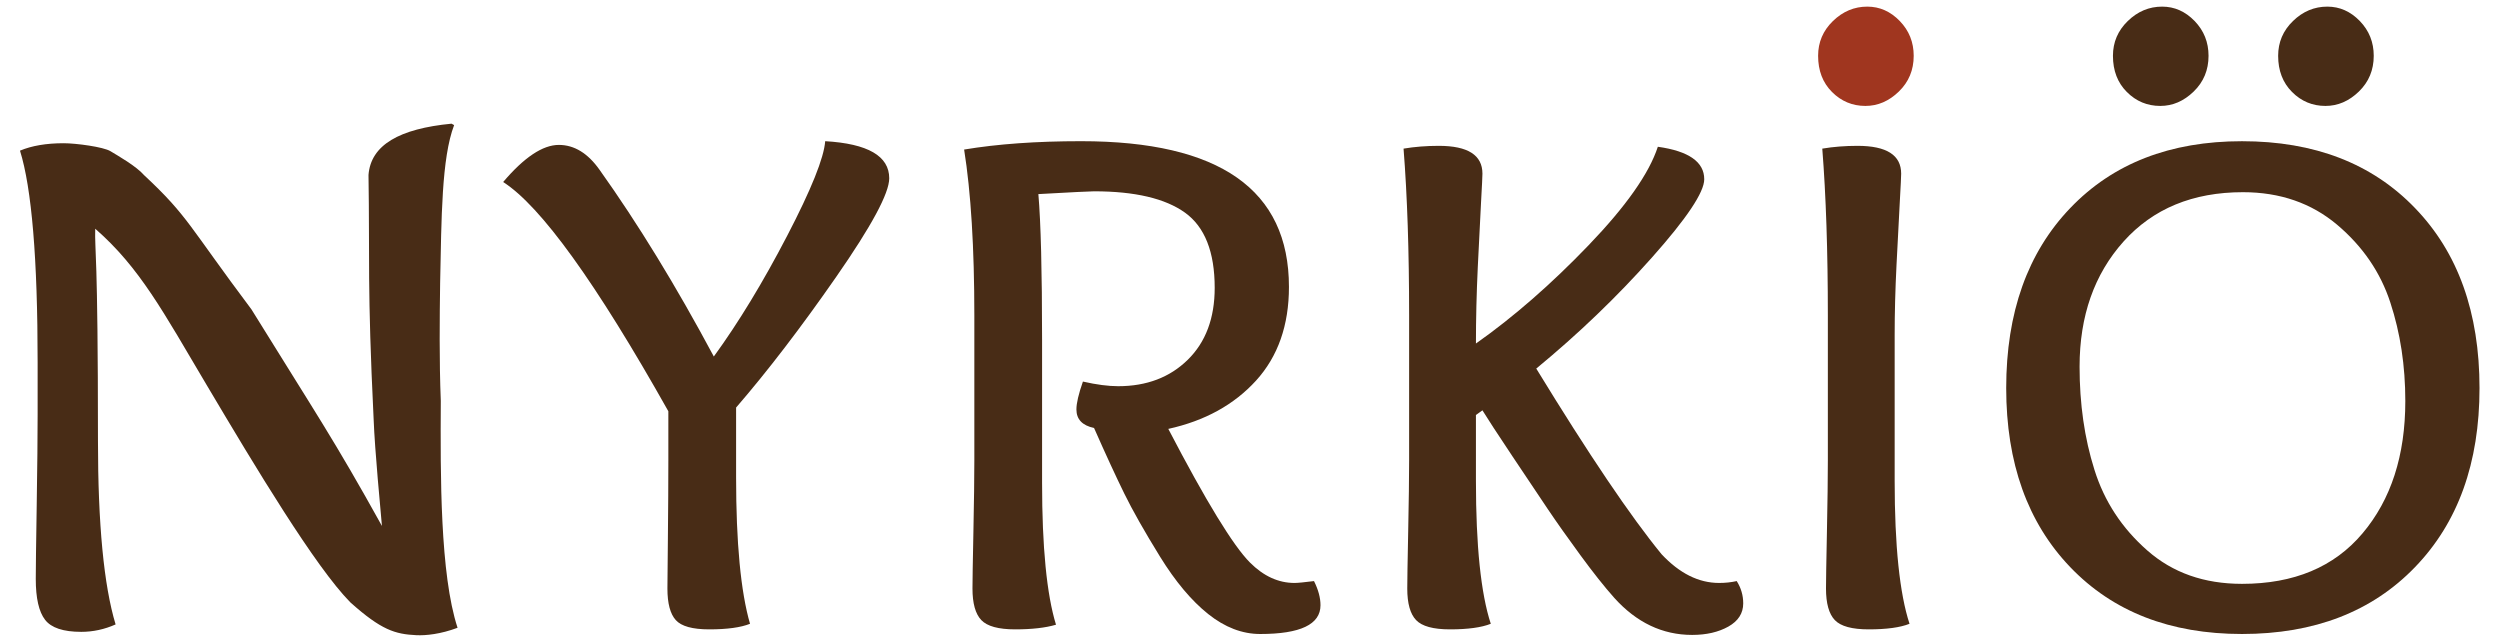
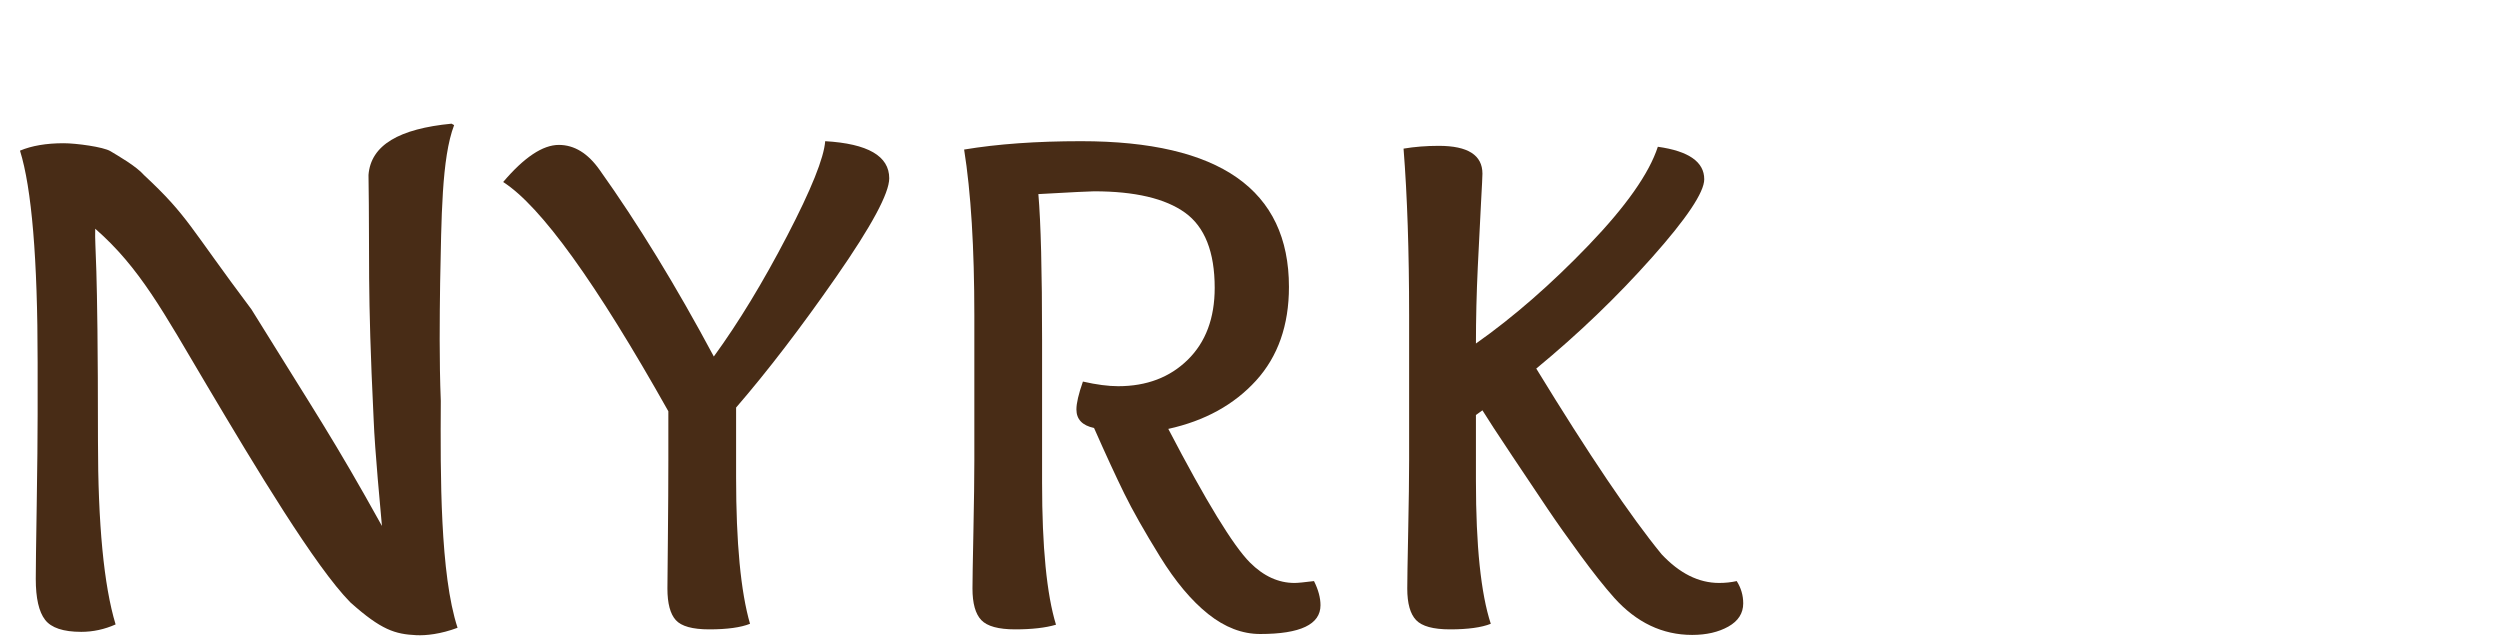
<svg xmlns="http://www.w3.org/2000/svg" xmlns:ns1="http://sodipodi.sourceforge.net/DTD/sodipodi-0.dtd" xmlns:ns2="http://www.inkscape.org/namespaces/inkscape" id="svg2" width="1499.999" height="383.392" viewBox="0 0 1499.999 383.392" ns1:docname="NyrkiöLogo_FinalFiles_Full_Brown-n-shadow.svg" ns2:version="1.2.2 (b0a8486541, 2022-12-01)" ns2:export-filename="NyrkiöLogo_Final_Full_Brown46-shadow-1200x320.png" ns2:export-xdpi="76.905342" ns2:export-ydpi="76.905342">
  <defs id="defs6">
    <filter style="color-interpolation-filters:sRGB;" ns2:label="Drop Shadow" id="filter679" x="-0.041" y="-0.033" width="1.094" height="1.075">
      <feGaussianBlur stdDeviation="3" id="feGaussianBlur673" />
    </filter>
    <filter style="color-interpolation-filters:sRGB;" ns2:label="Drop Shadow" id="filter691" x="-0.045" y="-0.032" width="1.102" height="1.074">
      <feGaussianBlur stdDeviation="3" id="feGaussianBlur685" />
    </filter>
    <filter style="color-interpolation-filters:sRGB;" ns2:label="Drop Shadow" id="filter703" x="-0.047" y="-0.033" width="1.107" height="1.074">
      <feGaussianBlur stdDeviation="3" id="feGaussianBlur697" />
    </filter>
    <filter style="color-interpolation-filters:sRGB;" ns2:label="Drop Shadow" id="filter715" x="-0.183" y="-0.033" width="1.418" height="1.075">
      <feGaussianBlur stdDeviation="3" id="feGaussianBlur709" />
    </filter>
    <filter style="color-interpolation-filters:sRGB;" ns2:label="Drop Shadow" id="filter727" x="-0.034" y="-0.032" width="1.077" height="1.074">
      <feGaussianBlur stdDeviation="3" id="feGaussianBlur721" />
    </filter>
    <filter style="color-interpolation-filters:sRGB;" ns2:label="Drop Shadow" id="filter739" x="-0.167" y="-0.161" width="1.381" height="1.367">
      <feGaussianBlur stdDeviation="3" id="feGaussianBlur733" />
    </filter>
    <filter style="color-interpolation-filters:sRGB;" ns2:label="Drop Shadow" id="filter751" x="-0.167" y="-0.161" width="1.381" height="1.367">
      <feGaussianBlur stdDeviation="3" id="feGaussianBlur745" />
    </filter>
    <filter style="color-interpolation-filters:sRGB;" ns2:label="Drop Shadow" id="filter763" x="-0.167" y="-0.161" width="1.381" height="1.367">
      <feGaussianBlur stdDeviation="3" id="feGaussianBlur757" />
    </filter>
    <filter style="color-interpolation-filters:sRGB;" ns2:label="Drop Shadow" id="filter775" x="-0.037" y="-0.031" width="1.083" height="1.071">
      <feGaussianBlur stdDeviation="3" id="feGaussianBlur769" />
    </filter>
  </defs>
  <g id="g10" ns2:groupmode="layer" ns2:label="Page 1" transform="matrix(1.333,0,0,1.333,0,-106.719)">
    <g id="g12">
      <path d="m 400.254,160.32 c 0,6.688 -7.938,21.45 -23.813,44.282 -15.871,22.836 -30.91,42.468 -45.113,58.902 v 31.328 c 0,29.52 2.086,51.523 6.266,66 -4.18,1.672 -10.305,2.512 -18.379,2.512 -7.52,0 -12.535,-1.395 -15.039,-4.18 -2.508,-2.777 -3.762,-7.519 -3.762,-14.199 0,-0.84 0.066,-8.289 0.211,-22.352 0.137,-14.062 0.207,-25.836 0.207,-35.301 v -22.136 c -32.582,-57.93 -57.371,-92.317 -74.355,-103.188 9.461,-11.129 17.816,-16.703 25.066,-16.703 6.957,0 13.082,3.758 18.379,11.277 17.266,24.231 34.39,52.215 51.379,83.969 11.137,-15.316 22.14,-33.422 33,-54.312 10.863,-20.879 16.566,-35.09 17.129,-42.61 19.215,1.118 28.824,6.688 28.824,16.711" style="fill:#482c16;fill-opacity:1;fill-rule:nonzero;stroke:none;filter:url(#filter679)" id="path14" />
      <path d="m 562.625,333.262 c 6.121,6.129 12.809,9.191 20.051,9.191 1.394,0 4.312,-0.277 8.773,-0.84 1.946,3.903 2.922,7.52 2.922,10.864 0,8.632 -9.051,12.953 -27.152,12.953 -8.078,0 -15.875,-2.992 -23.391,-8.981 -7.519,-5.988 -14.766,-14.625 -21.723,-25.898 -6.964,-11.285 -12.324,-20.742 -16.085,-28.41 -3.754,-7.661 -8.286,-17.469 -13.575,-29.446 -5.293,-1.117 -7.937,-3.902 -7.937,-8.359 0,-2.777 0.972,-6.957 2.926,-12.531 6.121,1.394 11.418,2.086 15.875,2.086 12.804,0 23.246,-3.965 31.328,-11.903 8.078,-7.933 12.113,-18.722 12.113,-32.379 0,-16.148 -4.457,-27.421 -13.367,-33.836 -8.918,-6.394 -22.555,-9.605 -40.938,-9.605 -1.668,0 -10.023,0.414 -25.062,1.254 1.105,12.816 1.668,34.676 1.668,65.59 v 64.328 c 0,28.965 2.09,50.269 6.265,63.91 -4.734,1.395 -10.859,2.094 -18.375,2.094 -7.519,0 -12.605,-1.395 -15.25,-4.18 -2.648,-2.777 -3.968,-7.519 -3.968,-14.199 0,-3.352 0.136,-11.84 0.418,-25.488 0.273,-13.637 0.421,-24.368 0.421,-32.165 v -65.164 c 0,-30.632 -1.539,-55.566 -4.597,-74.777 15.035,-2.508 32.582,-3.762 52.633,-3.762 62.379,0 93.574,21.868 93.574,65.586 0,17.274 -4.949,31.336 -14.828,42.196 -9.895,10.859 -23.051,18.101 -39.481,21.718 16.985,32.582 29.242,52.633 36.762,60.153" style="fill:#482c16;fill-opacity:1;fill-rule:nonzero;stroke:none;filter:url(#filter691)" id="path16" />
      <path d="m 691.488,245.957 c 23.668,38.715 42.469,66.563 56.395,83.551 8.074,8.629 16.711,12.945 25.902,12.945 2.777,0 5.43,-0.277 7.934,-0.84 1.945,3.075 2.926,6.414 2.926,10.032 0,4.457 -2.231,7.933 -6.684,10.445 -4.457,2.5 -9.887,3.754 -16.293,3.754 -13.367,0 -25.063,-5.563 -35.09,-16.711 -4.457,-5.008 -9.539,-11.414 -15.246,-19.211 -5.715,-7.797 -10.59,-14.688 -14.621,-20.676 -4.043,-5.988 -9.399,-14 -16.082,-24.019 -6.684,-10.032 -11.145,-16.852 -13.367,-20.477 l -2.926,2.098 V 296.5 c 0,29.242 2.226,50.695 6.684,64.332 -4.176,1.672 -10.305,2.512 -18.379,2.512 -7.52,0 -12.602,-1.395 -15.246,-4.18 -2.653,-2.777 -3.969,-7.519 -3.969,-14.199 0,-3.352 0.133,-11.84 0.414,-25.488 0.277,-13.637 0.422,-24.368 0.422,-32.165 v -65.164 c 0,-28.964 -0.836,-54.023 -2.508,-75.191 5.012,-0.84 10.301,-1.254 15.871,-1.254 13.09,0 19.637,4.18 19.637,12.531 0,1.114 -0.207,5.434 -0.629,12.946 -0.418,7.519 -0.906,17.199 -1.461,29.035 -0.563,11.84 -0.836,23.328 -0.836,34.465 16.984,-11.969 33.902,-26.739 50.754,-44.282 16.848,-17.539 27.219,-32.304 31.125,-44.281 13.918,1.957 20.883,6.828 20.883,14.625 0,5.84 -7.868,17.613 -23.602,35.293 -15.734,17.692 -33.07,34.328 -52.008,49.922" style="fill:#482c16;fill-opacity:1;fill-rule:nonzero;stroke:none;filter:url(#filter703)" id="path18" />
-       <path d="m 822.738,287.312 v -65.164 c 0,-28.964 -0.836,-54.023 -2.508,-75.191 5.016,-0.84 10.301,-1.254 15.879,-1.254 13.082,0 19.629,4.18 19.629,12.531 0,1.114 -0.207,5.434 -0.629,12.946 -0.414,7.519 -0.902,16.855 -1.457,27.996 -0.562,11.136 -0.84,21.719 -0.84,31.738 V 296.5 c 0,29.242 2.231,50.695 6.688,64.332 -4.176,1.672 -10.309,2.512 -18.383,2.512 -7.519,0 -12.601,-1.395 -15.246,-4.18 -2.648,-2.777 -3.969,-7.519 -3.969,-14.199 0,-3.352 0.141,-11.84 0.418,-25.488 0.274,-13.637 0.418,-24.368 0.418,-32.165" style="fill:#482c16;fill-opacity:1;fill-rule:nonzero;stroke:none;filter:url(#filter715)" id="path20" />
-       <path d="m 1063.41,320.117 c -12.781,15.188 -30.91,22.738 -54.262,22.738 -17.011,0 -31.203,-4.98 -42.613,-15.019 -11.449,-10.039 -19.375,-22.156 -23.812,-36.348 -4.485,-14.187 -6.68,-29.664 -6.68,-46.383 0,-22.82 6.594,-41.613 19.832,-56.382 13.234,-14.731 31.113,-22.157 53.684,-22.157 16.679,0 30.832,4.895 42.402,14.645 11.539,9.75 19.539,21.449 23.98,35.101 4.481,13.649 6.719,28.379 6.719,44.27 0,24.52 -6.43,44.352 -19.25,59.535 z m 23.61,-146.414 c -19.329,-20.082 -45.309,-30.082 -77.872,-30.082 -32.324,0 -58.089,10 -77.296,30.082 -19.211,20.039 -28.836,47.047 -28.836,81.027 0,33.692 9.625,60.575 28.836,80.614 19.207,20.039 44.972,30.082 77.296,30.082 32.563,0 58.543,-10.043 77.872,-30.082 19.378,-20.039 29.039,-46.922 29.039,-80.614 0,-33.98 -9.661,-60.988 -29.039,-81.027" style="fill:#482c16;fill-opacity:1;fill-rule:nonzero;stroke:none;filter:url(#filter727)" id="path22" />
-       <path d="m 972.363,127.738 c -5.843,0 -10.859,-2.086 -15.035,-6.265 -4.18,-4.18 -6.266,-9.606 -6.266,-16.297 0,-6.117 2.227,-11.34 6.68,-15.656 4.453,-4.321 9.613,-6.481 15.457,-6.481 5.571,0 10.446,2.16 14.625,6.481 4.176,4.316 6.266,9.539 6.266,15.656 0,6.414 -2.235,11.773 -6.688,16.086 -4.453,4.324 -9.468,6.476 -15.039,6.476" style="fill:#482c16;fill-opacity:1;fill-rule:nonzero;stroke:none;filter:url(#filter739)" id="path24" />
-       <path d="m 839.652,127.738 c -5.843,0 -10.859,-2.086 -15.035,-6.265 -4.179,-4.18 -6.265,-9.606 -6.265,-16.297 0,-6.117 2.226,-11.34 6.679,-15.656 4.453,-4.321 9.614,-6.481 15.457,-6.481 5.571,0 10.446,2.16 14.625,6.481 4.176,4.316 6.266,9.539 6.266,15.656 0,6.414 -2.234,11.773 -6.684,16.086 -4.457,4.324 -9.472,6.476 -15.043,6.476" style="fill:#a0361f;fill-opacity:1;fill-rule:nonzero;stroke:none;filter:url(#filter751)" id="path26" />
-       <path d="m 1046.719,127.738 c -5.84,0 -10.86,-2.086 -15.028,-6.265 -4.179,-4.18 -6.269,-9.606 -6.269,-16.297 0,-6.117 2.219,-11.34 6.68,-15.656 4.449,-4.321 9.609,-6.481 15.457,-6.481 5.57,0 10.441,2.16 14.621,6.481 4.179,4.316 6.269,9.539 6.269,15.656 0,6.414 -2.238,11.773 -6.687,16.086 -4.461,4.324 -9.473,6.476 -15.043,6.476" style="fill:#482c16;fill-opacity:1;fill-rule:nonzero;stroke:none;filter:url(#filter763)" id="path28" />
      <path id="path32" style="fill:#482c16;fill-opacity:1;fill-rule:nonzero;stroke:none;filter:url(#filter775)" d="m 203.238,135.728 c -23.477,2.27 -36.332,9.572 -37.371,23.08 0.592,37.68 -0.591,50.154 2.296,109.638 0.581,15.127 3.114,40.697 3.751,48.347 -21.723,-39.148 -29.574,-50.383 -58.726,-97.469 -28.161,-37.512 -28.416,-41.855 -48.283,-60.379 -3.621,-4.172 -11.988,-8.882 -15.183,-10.831 -3.207,-1.949 -15.515,-3.586 -21.085,-3.586 -7.801,0 -14.349,1.118 -19.638,3.34 5.289,16.992 7.938,48.75 7.938,95.266 v 23.558 c 0,9.754 -0.145,23.395 -0.415,40.95 -0.285,17.543 -0.422,28.554 -0.422,33.004 0,8.636 1.39,14.765 4.179,18.382 2.781,3.625 8.212,5.433 16.298,5.433 5.285,0 10.442,-1.113 15.457,-3.34 -5.297,-17.551 -7.938,-45.129 -7.938,-82.726 0,-86.625 -1.516,-84.805 -1.235,-95.391 20.055,17.535 30.439,37.07 50.322,70.617 21.859,36.852 48.808,81.679 64.519,97.573 13.926,12.473 20.187,14.305 29.648,14.766 4.347,0.215 10.988,-0.472 18.605,-3.331 -7.891,-24.024 -7.738,-68.704 -7.547,-102.086 -0.728,-18.134 -0.513,-37.628 -0.298,-53.141 0.609,-29.266 0.635,-56.169 6.295,-71.032 z" ns1:nodetypes="cccccccscsscscscsccccccccc" />
    </g>
  </g>
</svg>